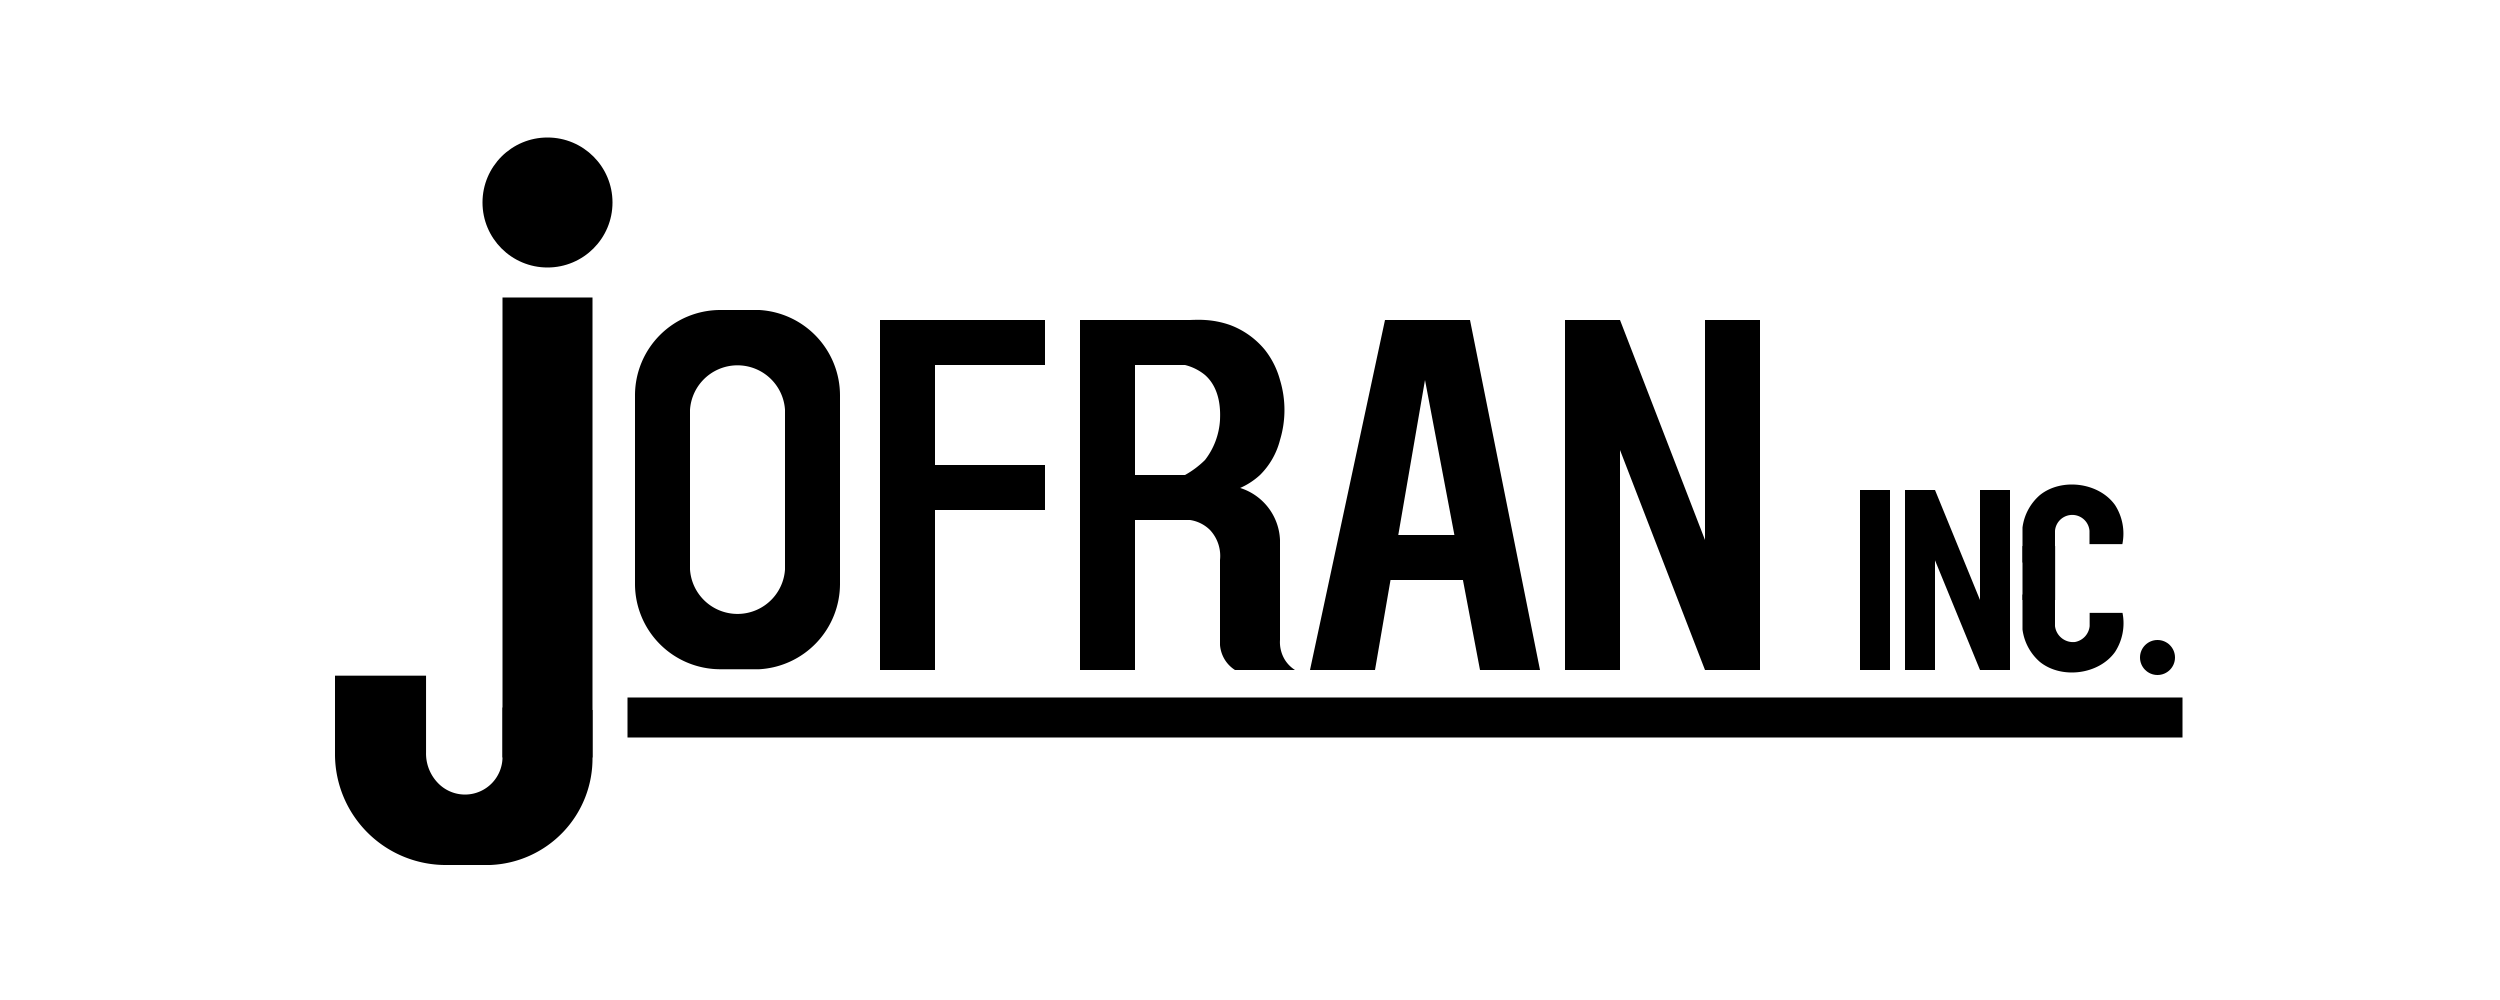
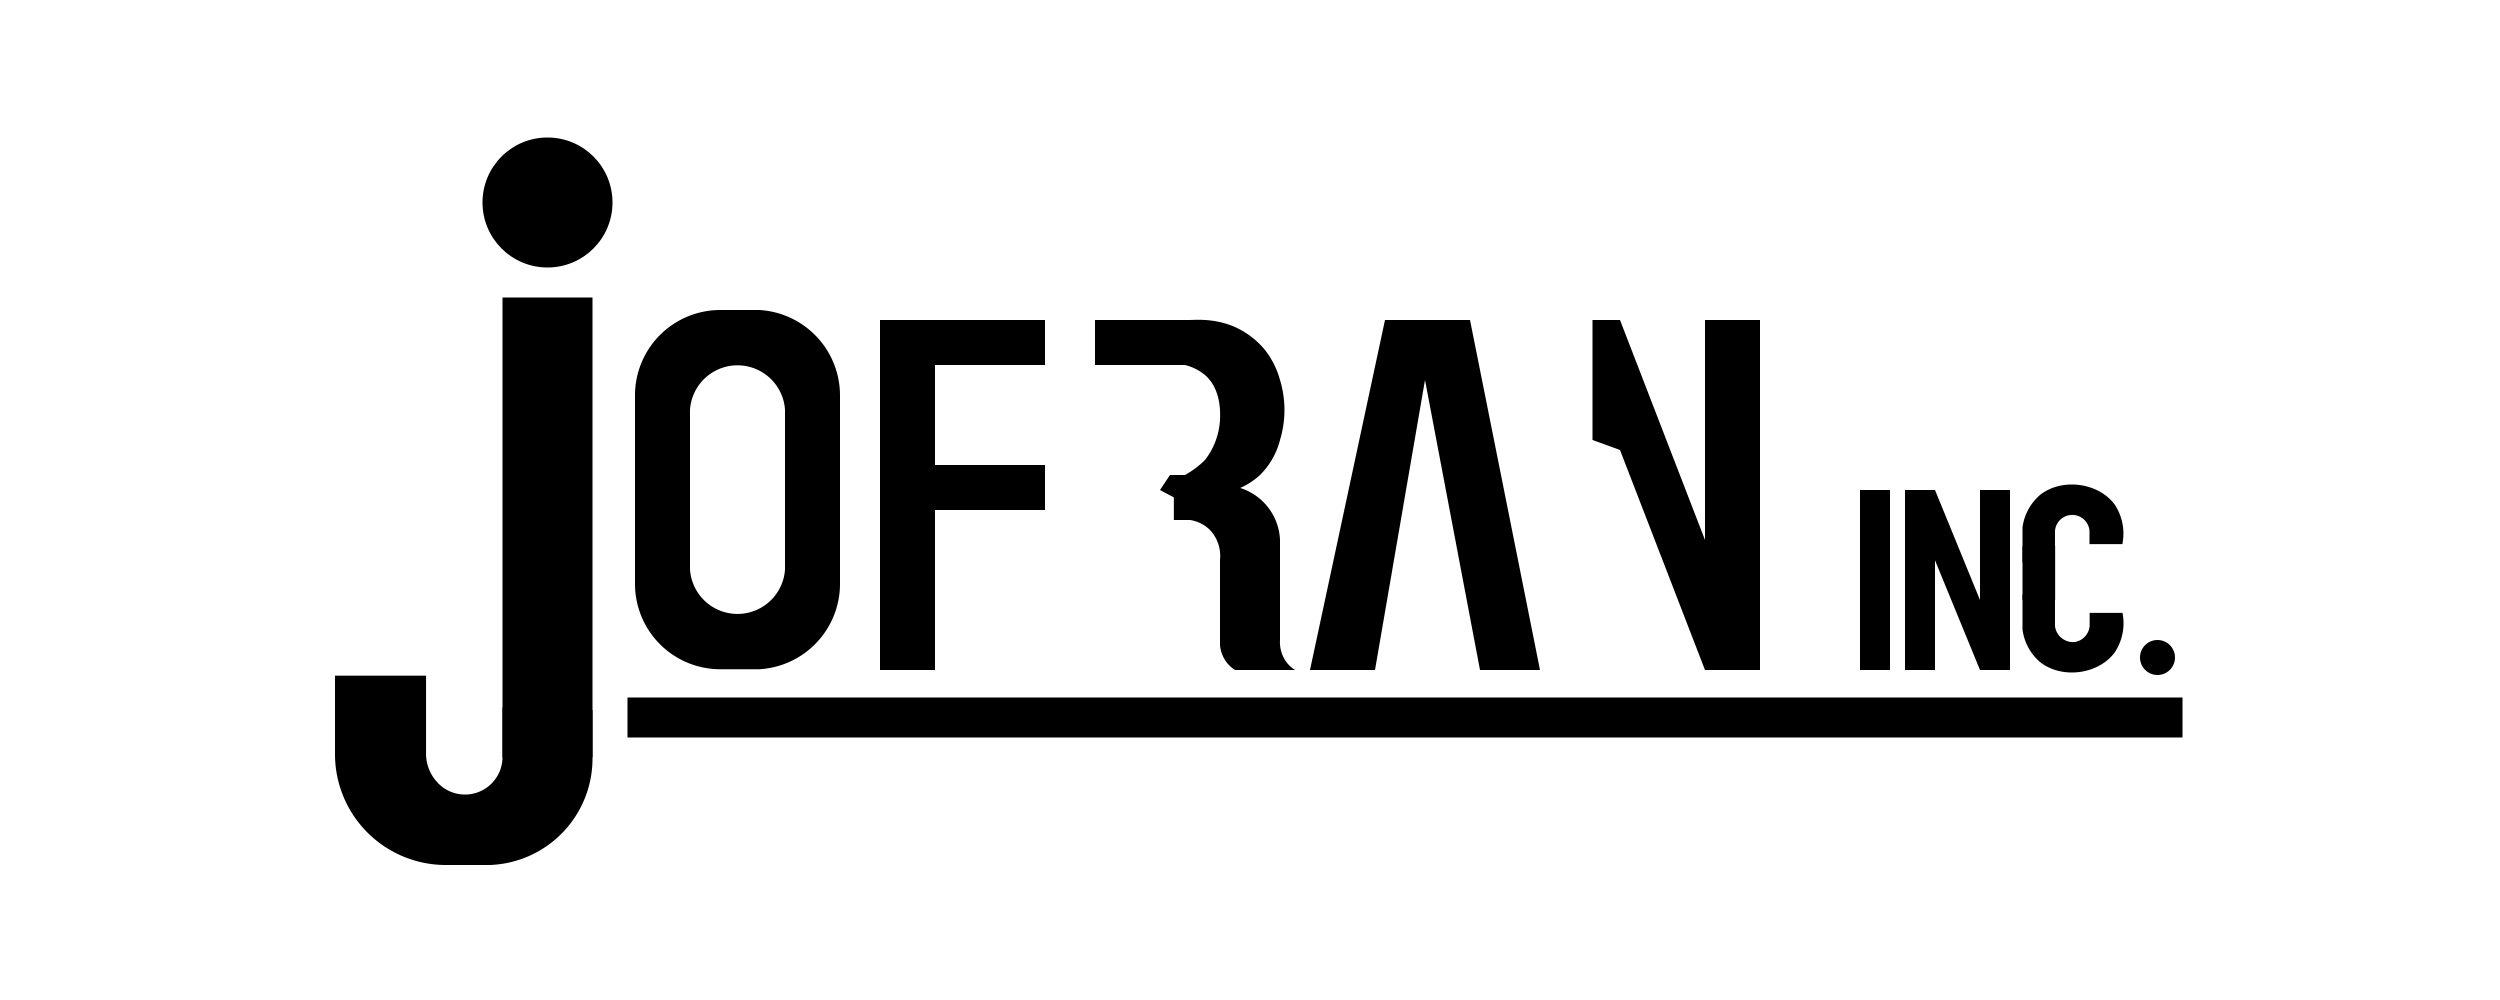
<svg xmlns="http://www.w3.org/2000/svg" viewBox="0 0 500 200">
  <defs>
    <style>.cls-1{fill:none;}</style>
  </defs>
  <g id="Layer_1" data-name="Layer 1">
    <rect class="cls-1" width="500" height="200" />
  </g>
  <g id="Layer_2" data-name="Layer 2">
    <g id="Layer_3" data-name="Layer 3">
      <rect x="125.5" y="139.5" width="311" height="8" />
      <circle cx="109.5" cy="40.5" r="13" />
      <polygon points="118.5 151.5 100.5 151.5 100.5 59.5 118.5 59.5 118.5 146.96 118.5 151.5" />
      <polygon points="138 117 127 117 127 82 138 82 138 115.27 138 117" />
      <polygon points="168 117 157 117 157 82 168 82 168 115.27 168 117" />
      <polygon points="187 134 176 134 176 64 187 64 187 130.54 187 134" />
-       <polygon points="227 134 216 134 216 64 227 64 227 130.54 227 134" />
-       <polygon points="324 134 313 134 313 64 324 64 324 130.54 324 134" />
      <polygon points="352 134 341 134 341 64 352 64 352 130.54 352 134" />
      <polygon points="209 73 176 73 176 64 209 64 209 72.56 209 73" />
      <polygon points="236 73 219 73 219 64 236 64 236 72.56 236 73" />
-       <polygon points="238 104 219 104 219 95 238 95 238 103.56 238 104" />
-       <polygon points="297 116 275 116 275 107 297 107 297 115.56 297 116" />
      <polygon points="209 102 176 102 176 93 209 93 209 101.56 209 102" />
      <path d="M118.5,142v9.48A21.3,21.3,0,0,1,98,173H89.49A22.17,22.17,0,0,1,67,151V135.13H85.21V150.5A8.47,8.47,0,0,0,88,157a7.5,7.5,0,0,0,12.5-5.5v-10Z" />
      <circle cx="431.5" cy="131.5" r="3.5" />
      <path d="M318.5,64H324l17,44,3.55,2v24H341L324,90l-5.5-2Z" />
      <path d="M285,76q-5,29-10,58H262l15-70h17q7,35,14,70H296Q290.5,105,285,76Z" />
      <rect x="372" y="98" width="6" height="36" />
      <rect x="381" y="98" width="6" height="36" />
      <rect x="396" y="98" width="6" height="36" />
      <polygon points="387 112.06 396 134 397.51 134 397.51 120 396 120 387 98 385.04 98 385.04 112 387 112.06" />
      <path d="M234.77,104H238a7.17,7.17,0,0,1,4,2,7.58,7.58,0,0,1,2,6v17a6.63,6.63,0,0,0,1,3,6.49,6.49,0,0,0,2,2h12a6.53,6.53,0,0,1-2-2,6.76,6.76,0,0,1-1-4V108a11.39,11.39,0,0,0-8.28-10.5H234.77Z" />
      <path d="M127,83.85V79a17.07,17.07,0,0,1,17-17h7.85A17.12,17.12,0,0,1,168,79.09v4.14H157a9.52,9.52,0,1,0-19-.06Z" />
      <path d="M127,112v4.85a17.07,17.07,0,0,0,17,17h7.85A17.12,17.12,0,0,0,168,116.77v-4.15H157a9.52,9.52,0,1,1-19,.06Z" />
      <path d="M234.23,64H238s1.79-.09,3,0a18.27,18.27,0,0,1,5,1,16.46,16.46,0,0,1,7,5,16.85,16.85,0,0,1,3,6,20.66,20.66,0,0,1,0,12,15.06,15.06,0,0,1-4,7,14.48,14.48,0,0,1-5,3c-3.05,1.14-6.73,1.71-7,1-.2-.52,1.6-1.3,5-4s4.92-3.9,6-6a12.52,12.52,0,0,0,1-8c-.74-3.72-3-6-5-8-2.24-2.25-4.56-4.58-8-5a26.84,26.84,0,0,0-6,0Z" />
      <path d="M228,66l5.32,7H237a10.16,10.16,0,0,1,4,2c3.26,2.87,3.06,7.54,3,9a14.4,14.4,0,0,1-3,8,18.37,18.37,0,0,1-4,3h-3l-2,3s3.65,2,4,2c.7.06,3,.18,8-3,3.69-2.36,5.53-3.55,7-6,1.9-3.18,2-6.33,2-9a15.58,15.58,0,0,0-1-7,14.67,14.67,0,0,0-7-7c-1.91-1-10-2-10-2Z" />
      <path d="M404.5,112.5H411v-6.32a3.46,3.46,0,0,1,6.9,0v2.65h6.57A10.56,10.56,0,0,0,423,101c-3.26-4.55-10.7-5.45-15-2a10.32,10.32,0,0,0-3.5,6.5Z" />
      <path d="M404.5,118.9H411v6.32a3.64,3.64,0,0,0,4,3.18,3.59,3.59,0,0,0,2.93-3.18v-2.65h6.57a10.56,10.56,0,0,1-1.5,7.83c-3.26,4.55-10.7,5.45-15,2a10.32,10.32,0,0,1-3.5-6.5Z" />
      <rect x="404.5" y="109.21" width="6.53" height="10.79" />
    </g>
  </g>
</svg>